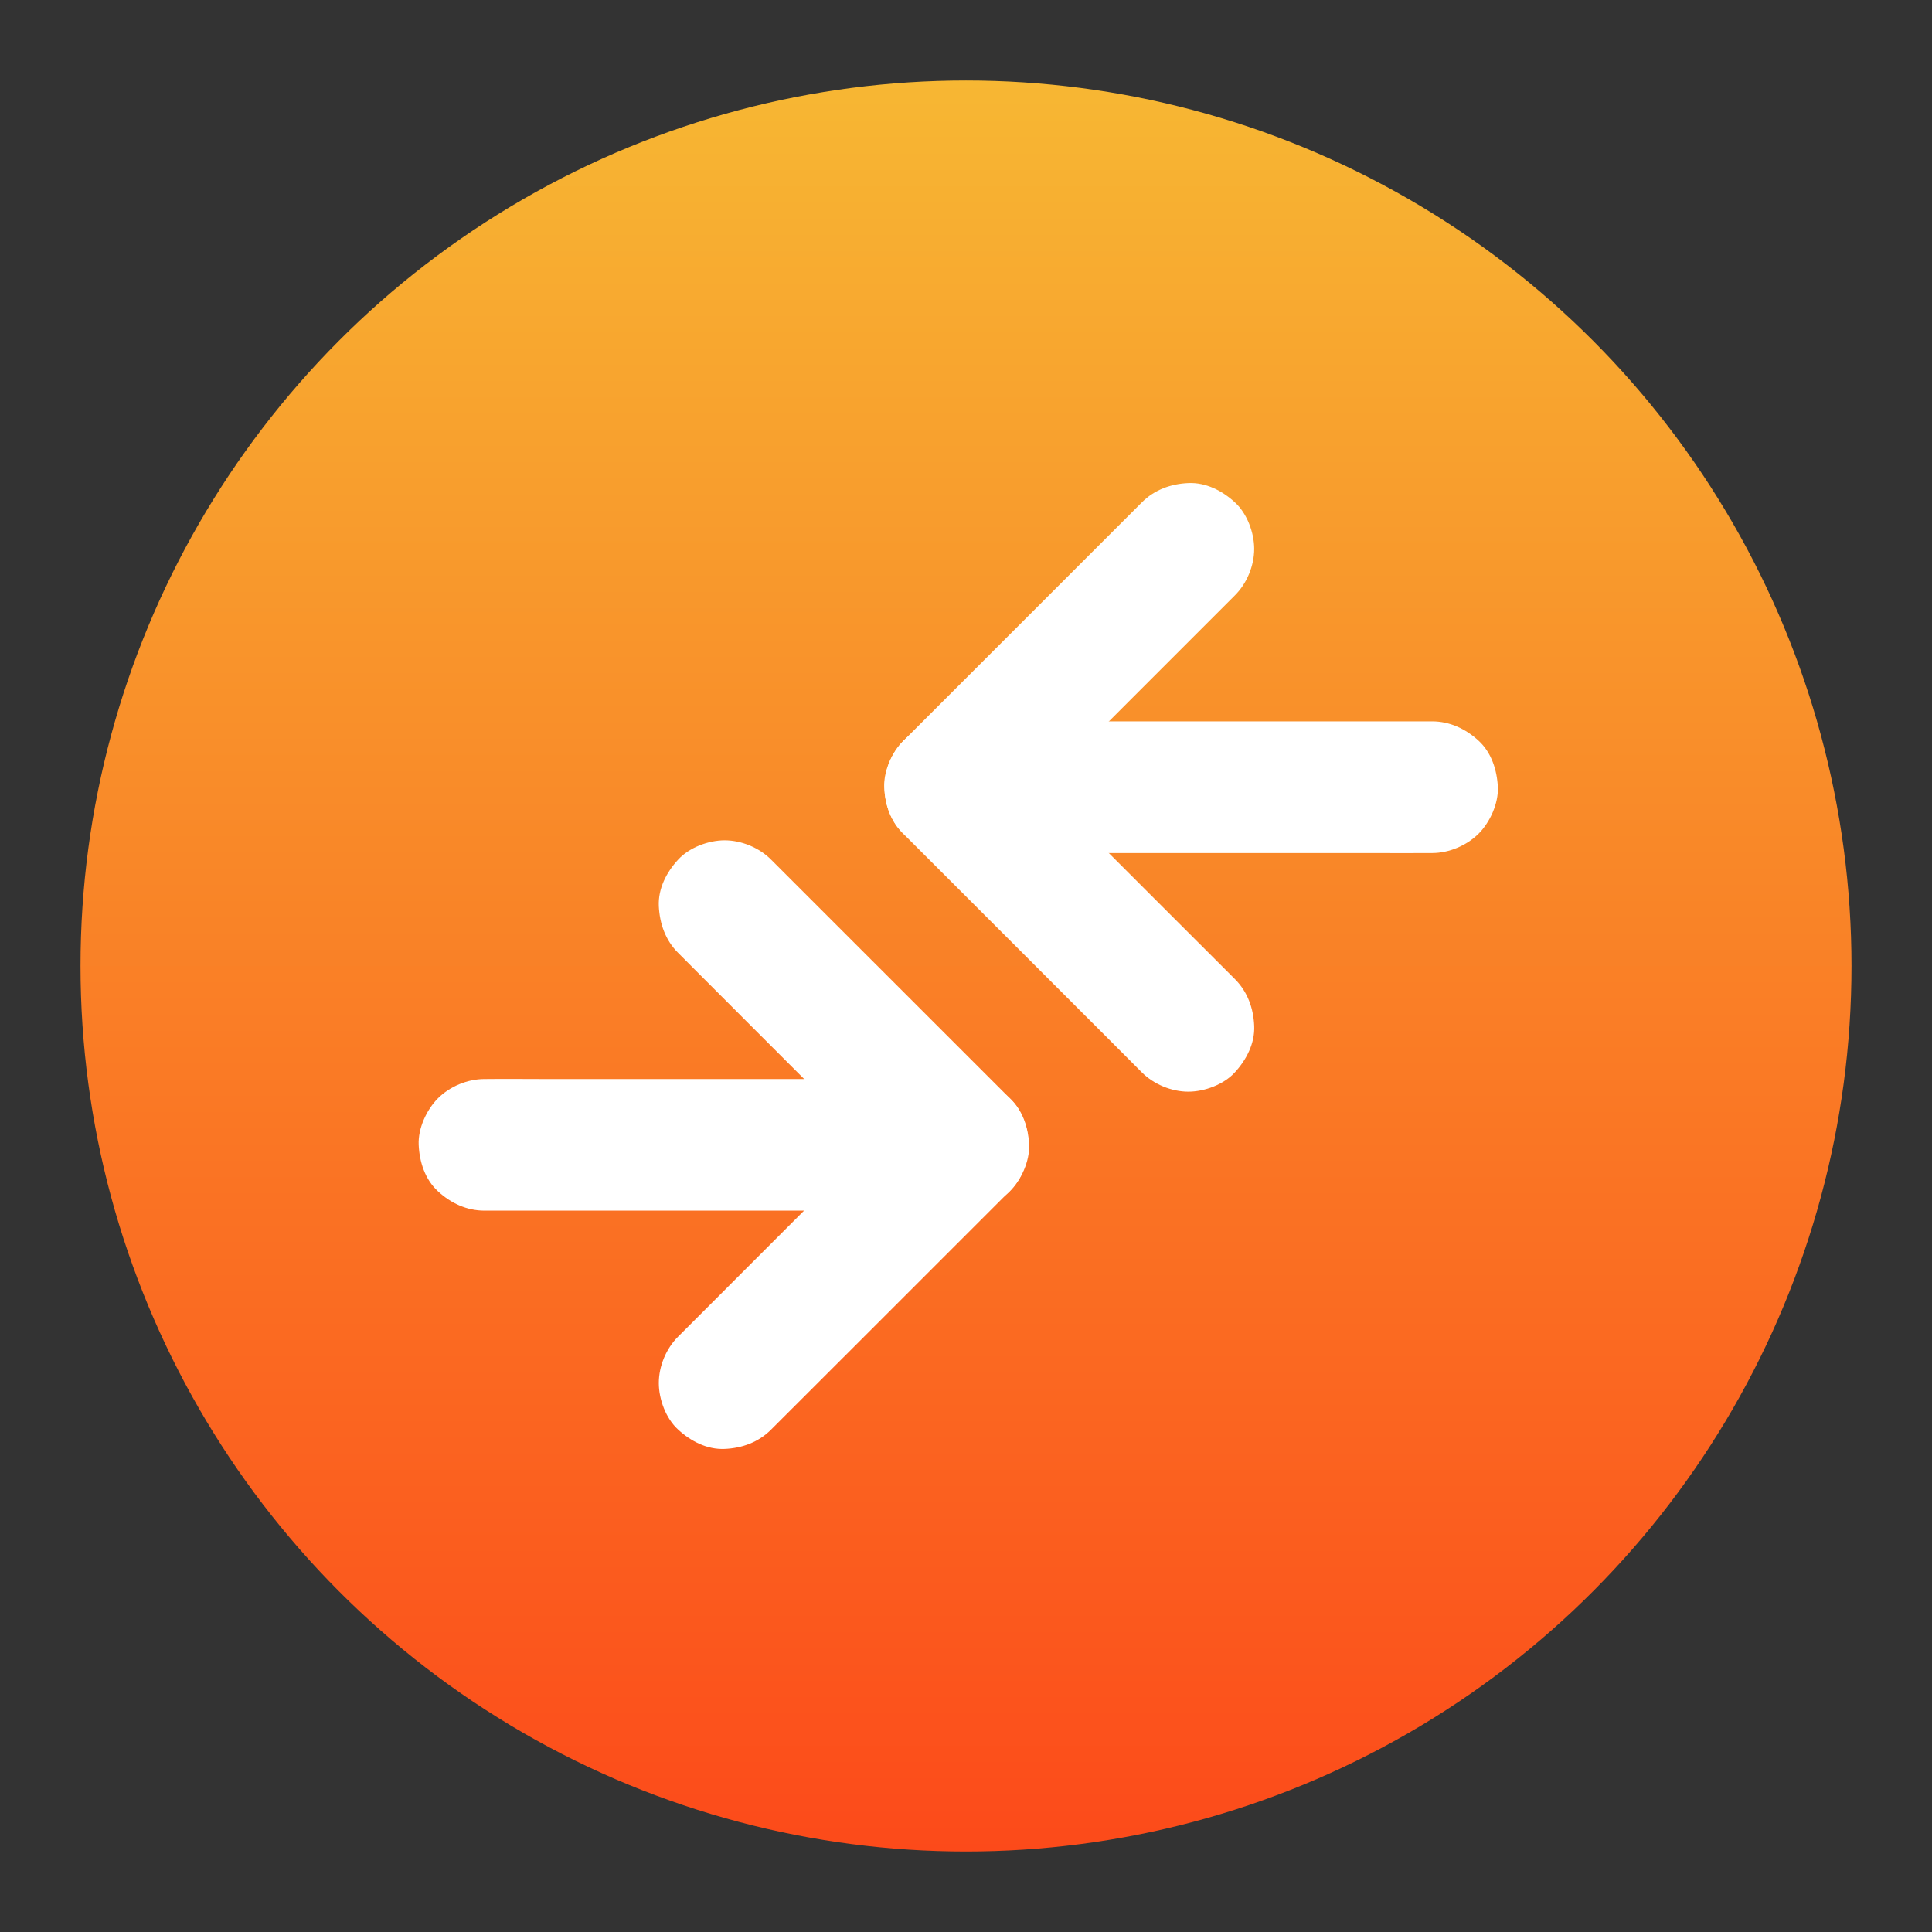
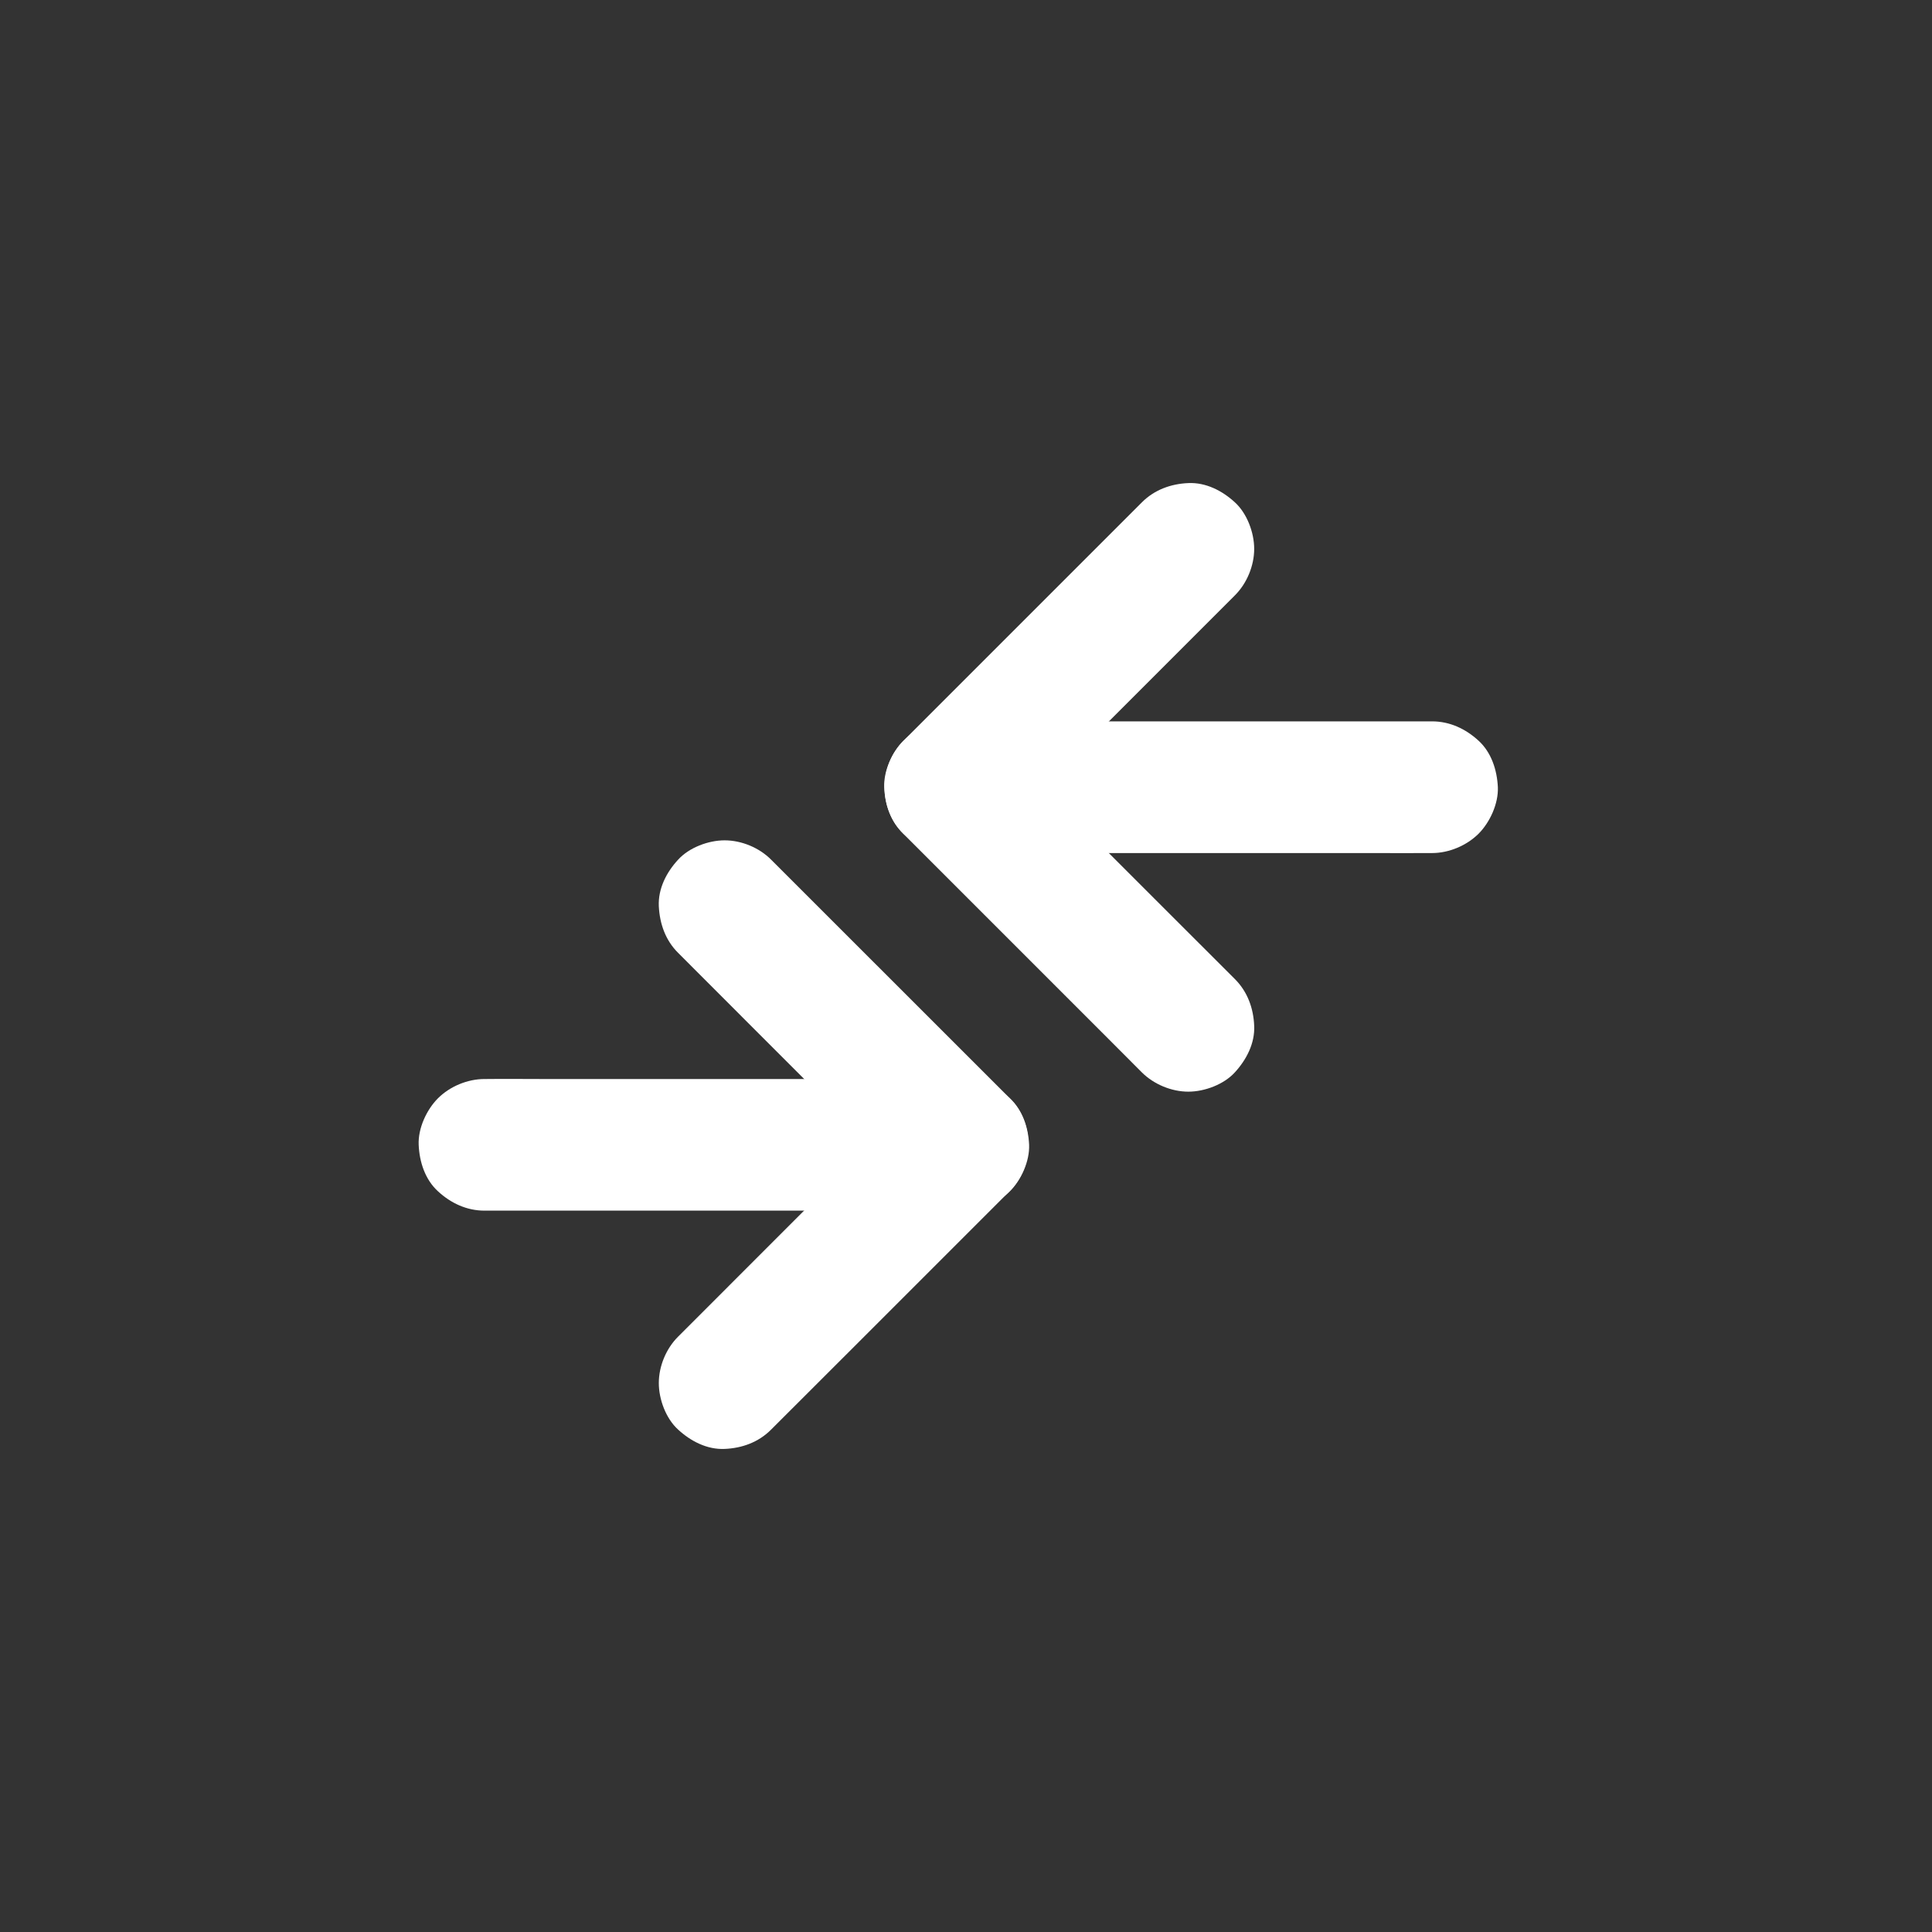
<svg xmlns="http://www.w3.org/2000/svg" width="24" height="24" viewBox="0 0 24 24" fill="none">
  <rect x="0" y="0" width="24" height="24" fill="#333333" stroke="none" />
-   <circle cx="12" cy="12" r="11" fill="url(#paint0_linear_422_9762)" />
  <path d="M15.34 12.162C15.006 11.829 14.672 11.495 14.338 11.161C13.807 10.629 13.275 10.098 12.742 9.565C12.621 9.443 12.5 9.322 12.379 9.201V10.358L15.34 7.396C15.489 7.248 15.58 7.028 15.58 6.818C15.58 6.618 15.492 6.378 15.34 6.24C15.185 6.097 14.98 5.991 14.762 6.001C14.546 6.01 14.341 6.084 14.185 6.24L11.223 9.202C10.911 9.514 10.909 10.046 11.223 10.359C11.557 10.693 11.891 11.027 12.225 11.361C12.756 11.893 13.288 12.424 13.821 12.957C13.942 13.078 14.063 13.2 14.184 13.321C14.333 13.47 14.553 13.561 14.762 13.561C14.963 13.561 15.203 13.472 15.34 13.321C15.483 13.165 15.59 12.961 15.58 12.743C15.571 12.524 15.497 12.319 15.34 12.162V12.162Z" fill="white" />
  <path d="M17.789 8.961H17.191H15.768H14.033H12.539C12.296 8.961 12.054 8.958 11.812 8.961H11.802C11.592 8.961 11.372 9.052 11.224 9.201C11.082 9.343 10.976 9.576 10.984 9.779C10.993 9.99 11.063 10.21 11.224 10.357C11.383 10.504 11.581 10.597 11.802 10.597H12.4H13.823H15.558H17.052C17.294 10.597 17.537 10.599 17.778 10.597H17.789C17.999 10.597 18.218 10.505 18.367 10.357C18.509 10.215 18.615 9.982 18.607 9.779C18.597 9.568 18.528 9.348 18.367 9.201C18.207 9.054 18.01 8.961 17.789 8.961Z" fill="white" />
  <path d="M8.424 11.837C8.758 12.171 9.091 12.505 9.425 12.839C9.957 13.371 10.489 13.902 11.021 14.435C11.143 14.556 11.264 14.678 11.385 14.799V13.642C11.051 13.976 10.717 14.31 10.383 14.644C9.852 15.175 9.32 15.707 8.788 16.24C8.666 16.361 8.545 16.482 8.424 16.604C8.275 16.752 8.184 16.971 8.184 17.181C8.184 17.382 8.272 17.622 8.424 17.759C8.579 17.902 8.783 18.009 9.002 17.999C9.218 17.99 9.423 17.916 9.579 17.759C9.913 17.425 10.247 17.091 10.581 16.758C11.113 16.226 11.644 15.694 12.177 15.162C12.298 15.04 12.42 14.919 12.541 14.798C12.853 14.486 12.854 13.954 12.541 13.64L9.579 10.679C9.431 10.53 9.211 10.439 9.001 10.439C8.801 10.439 8.561 10.528 8.424 10.679C8.28 10.834 8.174 11.039 8.184 11.257C8.195 11.476 8.267 11.681 8.424 11.837L8.424 11.837Z" fill="white" />
  <path d="M6.018 15.039H6.611H8.034H9.747H11.234C11.474 15.039 11.715 15.042 11.955 15.039H11.966C12.176 15.039 12.396 14.948 12.544 14.799C12.686 14.658 12.792 14.424 12.784 14.221C12.774 14.01 12.705 13.791 12.544 13.643C12.385 13.496 12.187 13.404 11.966 13.404H11.373H9.95H8.237H6.75C6.51 13.404 6.269 13.401 6.029 13.404H6.018C5.809 13.404 5.589 13.495 5.441 13.643C5.299 13.785 5.192 14.017 5.201 14.221C5.21 14.433 5.28 14.652 5.441 14.799C5.6 14.946 5.798 15.039 6.018 15.039Z" fill="white" />
  <defs>
    <linearGradient id="paint0_linear_422_9762" x1="12" y1="23" x2="12" y2="1" gradientUnits="userSpaceOnUse">
      <stop stop-color="#FC4A1A" />
      <stop offset="1" stop-color="#F7B733" />
    </linearGradient>
  </defs>
</svg>